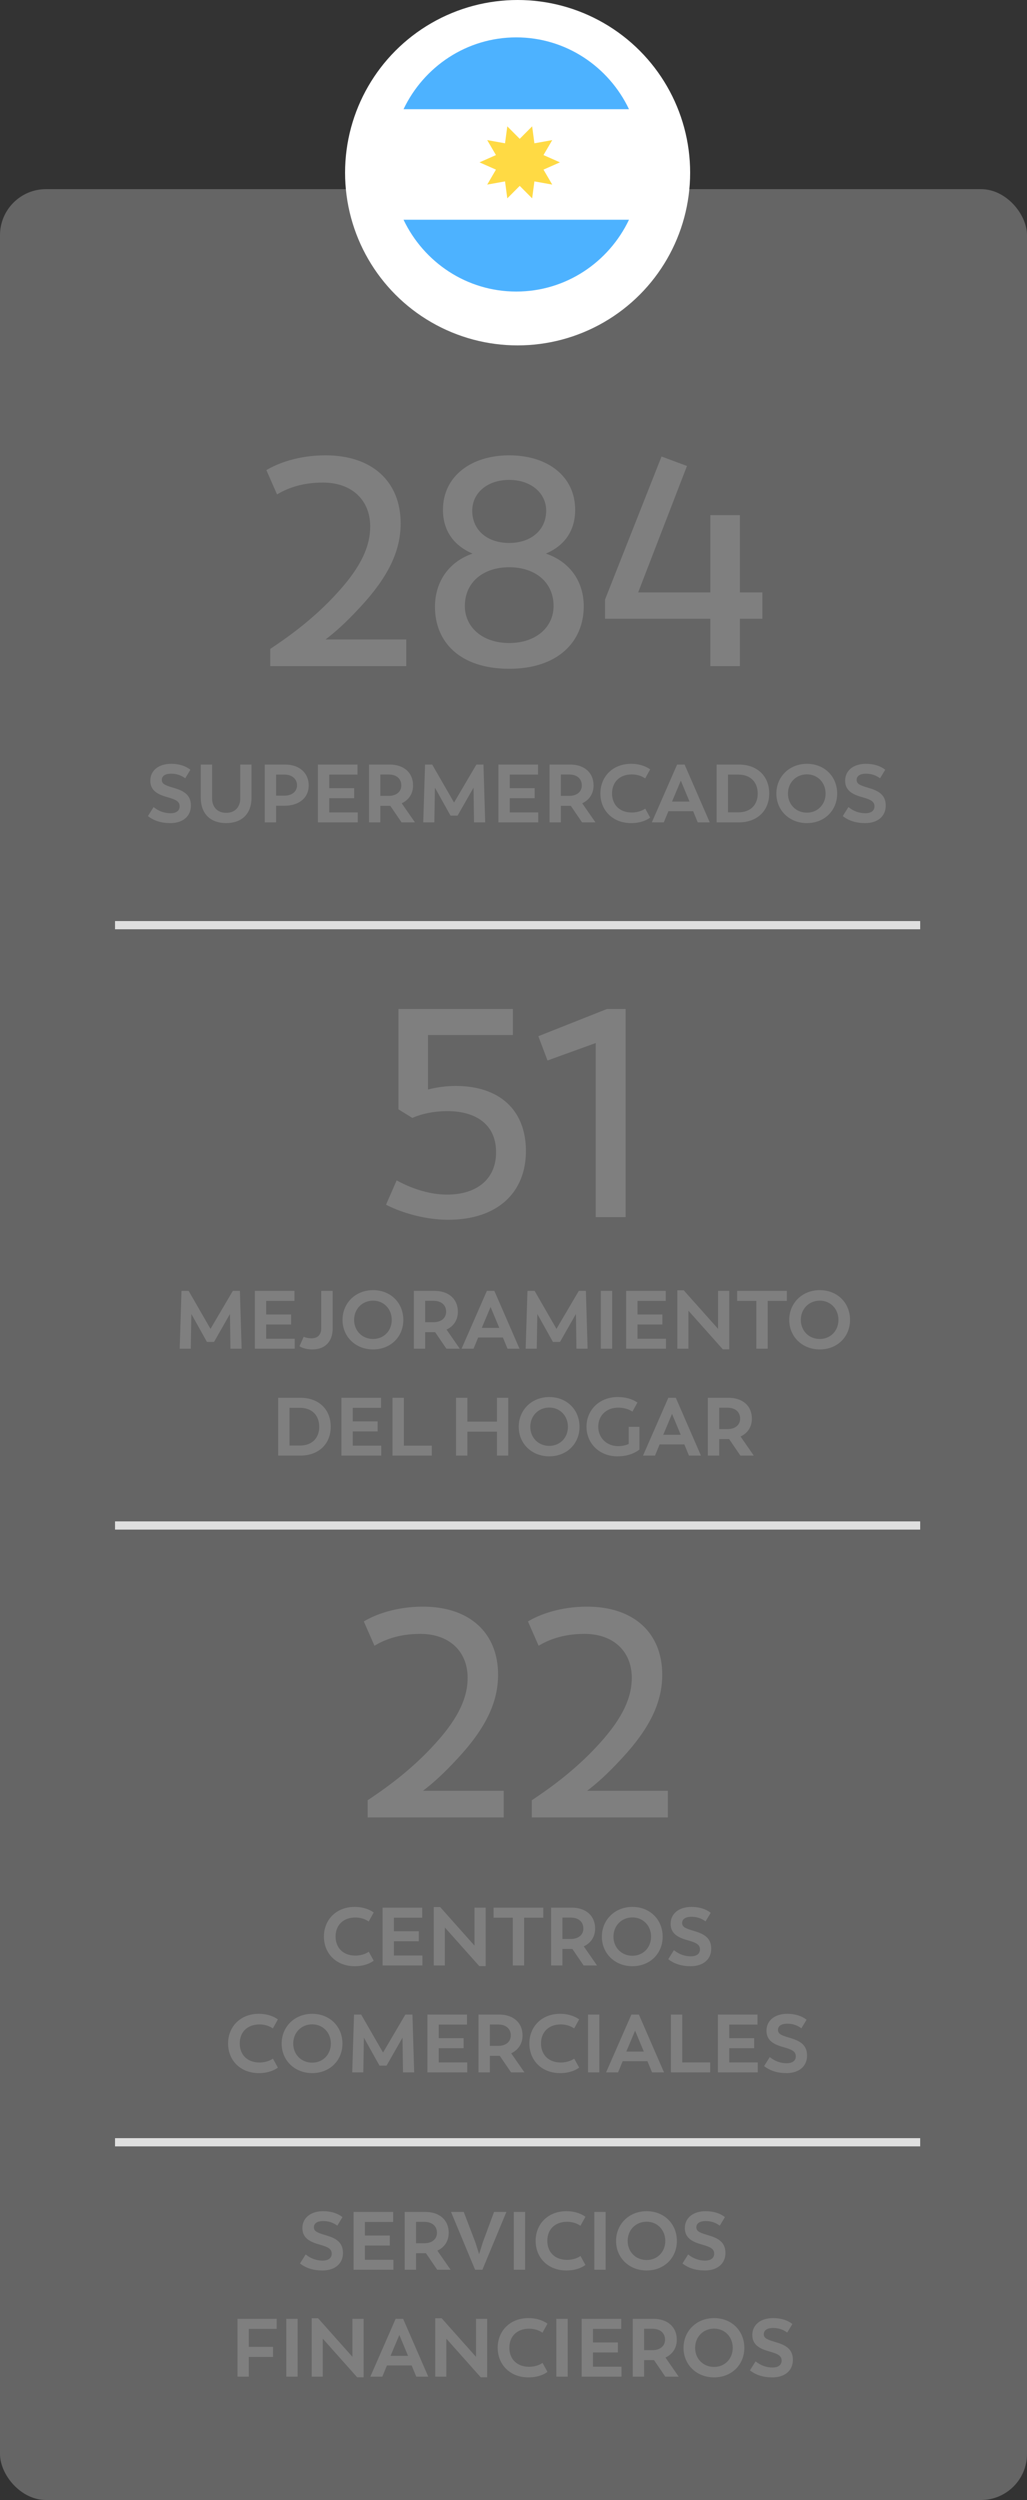
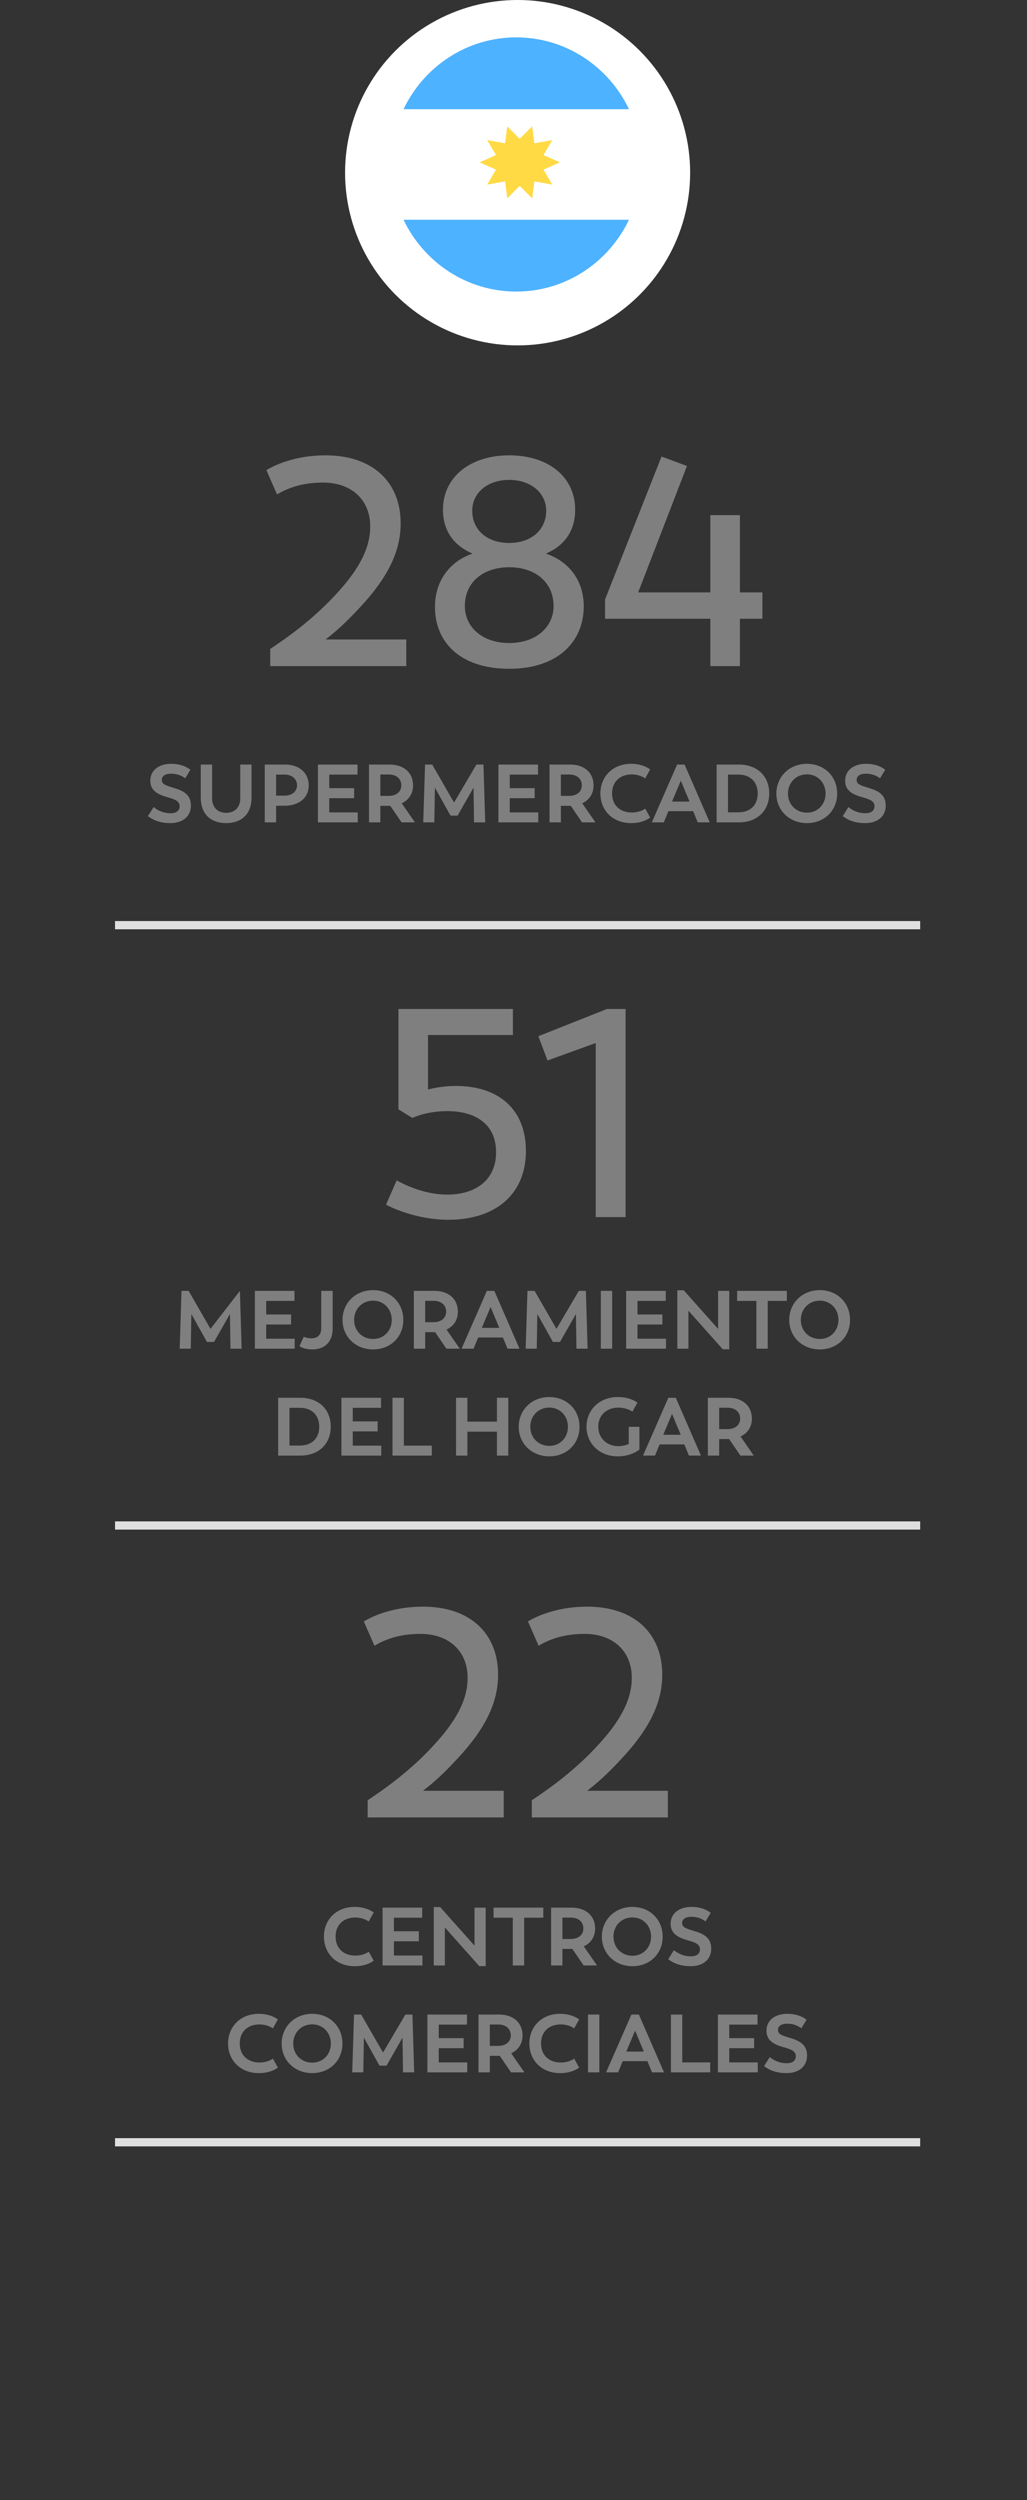
<svg xmlns="http://www.w3.org/2000/svg" width="125px" height="304px" viewBox="0 0 125 304" version="1.1">
  <rect x="0" y="0" width="125" height="304" fill="#333333" stroke="none" />
  <title>Group 49</title>
  <desc>Created with Sketch.</desc>
  <g id="Page-1" stroke="none" stroke-width="1" fill="none" fill-rule="evenodd">
    <g id="Home" transform="translate(-740, -1515)">
      <g id="Group-49" transform="translate(740, 1515)">
-         <rect id="Rectangle-2-Copy-2" fill-opacity="0.3" fill="#D8D8D8" x="0" y="23" width="125" height="281" rx="5.6" />
        <circle id="Oval-4-Copy" fill="#FFFFFF" cx="63" cy="21" r="21" />
        <path d="M32.89,81 L32.89,78.912 C34.546,77.796 38.002,75.492 41.17,71.964 C44.014,68.832 45.094,66.312 45.058,63.936 C45.022,60.804 42.826,58.68 39.298,58.68 C36.634,58.68 34.87,59.436 33.718,60.12 L32.422,57.168 C33.79,56.34 36.31,55.368 39.622,55.368 C45.31,55.368 48.766,58.572 48.766,63.648 C48.766,66.96 47.29,70.128 43.834,73.836 C42.07,75.744 40.846,76.824 39.622,77.76 L49.45,77.76 L49.45,81 L32.89,81 Z M61.978,81.324 C56.002,81.324 52.942,78.084 52.942,73.8 C52.942,70.524 54.85,68.22 57.514,67.32 C55.318,66.384 53.914,64.62 53.914,61.992 C53.914,57.924 57.334,55.368 61.978,55.368 C66.658,55.368 70.006,57.924 70.006,61.992 C70.006,64.62 68.638,66.384 66.442,67.32 C69.142,68.22 71.05,70.488 71.05,73.728 C71.05,78.012 67.918,81.324 61.978,81.324 Z M61.978,66.024 C64.606,66.024 66.478,64.476 66.478,62.1 C66.478,59.94 64.606,58.356 61.978,58.356 C59.314,58.356 57.478,59.94 57.478,62.1 C57.478,64.476 59.314,66.024 61.978,66.024 Z M61.978,78.192 C65.254,78.192 67.378,76.248 67.378,73.692 C67.378,70.74 65.074,68.976 61.978,68.976 C58.882,68.976 56.578,70.74 56.578,73.692 C56.578,76.248 58.702,78.192 61.978,78.192 Z M92.794,72.036 L92.794,75.24 L90.058,75.24 L90.058,81 L86.458,81 L86.458,75.24 L73.642,75.24 L73.642,72.9 L80.518,55.512 L83.614,56.664 L77.674,72.036 L86.458,72.036 L86.458,62.64 L90.058,62.64 L90.058,72.036 L92.794,72.036 Z" id="284" fill="#7F7F7F" fill-rule="nonzero" />
        <path d="M55.48,132.052 C60.664,132.052 64.012,134.86 64.012,139.972 C64.012,144.976 60.592,148.324 54.544,148.324 C51.268,148.324 48.244,147.172 46.984,146.488 L48.28,143.536 C49.648,144.292 51.952,145.264 54.4,145.264 C58.18,145.264 60.412,143.248 60.376,140.08 C60.376,136.768 57.964,135.112 54.436,135.112 C52.816,135.112 51.304,135.436 50.188,135.94 L48.496,134.896 L48.496,122.692 L62.428,122.692 L62.428,125.86 L52.096,125.86 L52.096,132.484 C53.212,132.196 54.364,132.052 55.48,132.052 Z M73.876,122.692 L76.144,122.692 L76.144,148 L72.508,148 L72.508,126.832 L66.64,128.956 L65.524,126.004 L73.876,122.692 Z" id="51" fill="#7F7F7F" fill-rule="nonzero" />
        <path d="M44.748,221 L44.748,218.912 C46.404,217.796 49.86,215.492 53.028,211.964 C55.872,208.832 56.952,206.312 56.916,203.936 C56.88,200.804 54.684,198.68 51.156,198.68 C48.492,198.68 46.728,199.436 45.576,200.12 L44.28,197.168 C45.648,196.34 48.168,195.368 51.48,195.368 C57.168,195.368 60.624,198.572 60.624,203.648 C60.624,206.96 59.148,210.128 55.692,213.836 C53.928,215.744 52.704,216.824 51.48,217.76 L61.308,217.76 L61.308,221 L44.748,221 Z M64.728,221 L64.728,218.912 C66.384,217.796 69.84,215.492 73.008,211.964 C75.852,208.832 76.932,206.312 76.896,203.936 C76.86,200.804 74.664,198.68 71.136,198.68 C68.472,198.68 66.708,199.436 65.556,200.12 L64.26,197.168 C65.628,196.34 68.148,195.368 71.46,195.368 C77.148,195.368 80.604,198.572 80.604,203.648 C80.604,206.96 79.128,210.128 75.672,213.836 C73.908,215.744 72.684,216.824 71.46,217.76 L81.288,217.76 L81.288,221 L64.728,221 Z" id="22" fill="#7F7F7F" fill-rule="nonzero" />
        <path d="M20.745,100.09 C19.575,100.09 18.705,99.78 18.005,99.24 L18.695,98.14 C19.325,98.65 20.025,98.89 20.765,98.89 C21.395,98.89 21.865,98.62 21.865,98.05 C21.865,97.49 21.465,97.24 20.415,96.95 C19.225,96.62 18.295,96.16 18.295,94.93 C18.295,93.69 19.315,92.88 20.825,92.88 C21.855,92.88 22.625,93.17 23.175,93.6 L22.545,94.64 C22.065,94.29 21.525,94.08 20.815,94.08 C20.175,94.08 19.695,94.32 19.695,94.84 C19.695,95.35 20.155,95.51 21.125,95.8 C22.315,96.15 23.235,96.61 23.235,97.96 C23.235,99.27 22.245,100.09 20.745,100.09 Z M27.525,100.09 C25.665,100.09 24.435,99.01 24.435,96.98 L24.435,92.97 L25.815,92.97 L25.815,97.09 C25.815,98.04 26.375,98.84 27.535,98.84 C28.685,98.84 29.245,98.04 29.245,97.09 L29.245,92.97 L30.615,92.97 L30.615,96.98 C30.615,99.01 29.385,100.09 27.525,100.09 Z M34.705,92.97 C36.405,92.97 37.575,93.96 37.575,95.51 C37.575,97.03 36.385,97.97 34.645,97.98 L33.605,97.98 L33.605,100 L32.225,100 L32.225,92.97 L34.705,92.97 Z M34.635,96.75 C35.615,96.75 36.155,96.18 36.155,95.49 C36.155,94.78 35.595,94.19 34.635,94.19 L33.605,94.19 L33.605,96.75 L34.635,96.75 Z M40.075,98.79 L43.545,98.79 L43.545,100 L38.695,100 L38.695,92.97 L43.515,92.97 L43.515,94.19 L40.075,94.19 L40.075,95.84 L43.105,95.84 L43.105,97.06 L40.075,97.06 L40.075,98.79 Z M50.505,100 L48.875,100 L47.505,97.99 L46.295,97.99 L46.295,100 L44.915,100 L44.915,92.97 L47.425,92.97 C49.135,92.97 50.275,93.94 50.275,95.51 C50.275,96.51 49.765,97.27 48.895,97.68 L50.505,100 Z M46.295,94.18 L46.295,96.78 L47.305,96.78 C48.235,96.78 48.845,96.28 48.845,95.51 C48.845,94.67 48.225,94.18 47.315,94.18 L46.295,94.18 Z M59.055,100 L57.695,100 L57.635,95.78 L55.695,99.18 L54.835,99.18 L52.935,95.78 L52.865,100 L51.515,100 L51.735,92.97 L52.605,92.97 L55.265,97.59 L57.985,92.97 L58.845,92.97 L59.055,100 Z M62.045,98.79 L65.515,98.79 L65.515,100 L60.665,100 L60.665,92.97 L65.485,92.97 L65.485,94.19 L62.045,94.19 L62.045,95.84 L65.075,95.84 L65.075,97.06 L62.045,97.06 L62.045,98.79 Z M72.475,100 L70.845,100 L69.475,97.99 L68.265,97.99 L68.265,100 L66.885,100 L66.885,92.97 L69.395,92.97 C71.105,92.97 72.245,93.94 72.245,95.51 C72.245,96.51 71.735,97.27 70.865,97.68 L72.475,100 Z M68.265,94.18 L68.265,96.78 L69.275,96.78 C70.205,96.78 70.815,96.28 70.815,95.51 C70.815,94.67 70.195,94.18 69.285,94.18 L68.265,94.18 Z M76.815,100.09 C74.555,100.09 73.075,98.52 73.075,96.49 C73.075,94.45 74.565,92.88 76.815,92.88 C78.045,92.88 78.815,93.32 79.135,93.56 L78.525,94.66 C78.365,94.54 77.805,94.17 76.895,94.17 C75.445,94.17 74.495,95.08 74.495,96.48 C74.495,97.88 75.435,98.8 76.895,98.8 C77.805,98.8 78.355,98.45 78.535,98.33 L79.135,99.42 C78.815,99.66 78.075,100.09 76.815,100.09 Z M84.925,100 L84.365,98.64 L81.355,98.64 L80.795,100 L79.335,100 L82.415,92.97 L83.325,92.97 L86.385,100 L84.925,100 Z M82.865,94.93 L81.795,97.47 L83.925,97.47 L82.865,94.93 Z M89.935,92.97 C92.155,92.97 93.625,94.37 93.625,96.48 C93.625,98.59 92.155,100 89.935,100 L87.225,100 L87.225,92.97 L89.935,92.97 Z M89.875,98.78 C91.345,98.78 92.225,97.87 92.225,96.5 C92.225,95.11 91.345,94.19 89.875,94.19 L88.605,94.19 L88.605,98.78 L89.875,98.78 Z M98.215,100.09 C96.065,100.09 94.495,98.53 94.495,96.5 C94.495,94.46 96.065,92.88 98.215,92.88 C100.345,92.88 101.895,94.42 101.895,96.5 C101.895,98.56 100.345,100.09 98.215,100.09 Z M98.215,98.82 C99.515,98.82 100.485,97.83 100.485,96.5 C100.485,95.16 99.515,94.16 98.215,94.16 C96.885,94.16 95.905,95.17 95.905,96.5 C95.905,97.82 96.885,98.82 98.215,98.82 Z M105.315,100.09 C104.145,100.09 103.275,99.78 102.575,99.24 L103.265,98.14 C103.895,98.65 104.595,98.89 105.335,98.89 C105.965,98.89 106.435,98.62 106.435,98.05 C106.435,97.49 106.035,97.24 104.985,96.95 C103.795,96.62 102.865,96.16 102.865,94.93 C102.865,93.69 103.885,92.88 105.395,92.88 C106.425,92.88 107.195,93.17 107.745,93.6 L107.115,94.64 C106.635,94.29 106.095,94.08 105.385,94.08 C104.745,94.08 104.265,94.32 104.265,94.84 C104.265,95.35 104.725,95.51 105.695,95.8 C106.885,96.15 107.805,96.61 107.805,97.96 C107.805,99.27 106.815,100.09 105.315,100.09 Z" id="SUPERMERCADOS" fill="#7F7F7F" fill-rule="nonzero" />
-         <path d="M29.41,164 L28.05,164 L27.99,159.78 L26.05,163.18 L25.19,163.18 L23.29,159.78 L23.22,164 L21.87,164 L22.09,156.97 L22.96,156.97 L25.62,161.59 L28.34,156.97 L29.2,156.97 L29.41,164 Z M32.4,162.79 L35.87,162.79 L35.87,164 L31.02,164 L31.02,156.97 L35.84,156.97 L35.84,158.19 L32.4,158.19 L32.4,159.84 L35.43,159.84 L35.43,161.06 L32.4,161.06 L32.4,162.79 Z M38.03,164.09 C37.03,164.09 36.54,163.76 36.45,163.7 L36.97,162.54 C37.13,162.65 37.52,162.74 37.92,162.74 C38.67,162.74 39.1,162.29 39.1,161.52 L39.1,156.97 L40.49,156.97 L40.49,161.56 C40.49,163.12 39.57,164.09 38.03,164.09 Z M45.41,164.09 C43.26,164.09 41.69,162.53 41.69,160.5 C41.69,158.46 43.26,156.88 45.41,156.88 C47.54,156.88 49.09,158.42 49.09,160.5 C49.09,162.56 47.54,164.09 45.41,164.09 Z M45.41,162.82 C46.71,162.82 47.68,161.83 47.68,160.5 C47.68,159.16 46.71,158.16 45.41,158.16 C44.08,158.16 43.1,159.17 43.1,160.5 C43.1,161.82 44.08,162.82 45.41,162.82 Z M55.96,164 L54.33,164 L52.96,161.99 L51.75,161.99 L51.75,164 L50.37,164 L50.37,156.97 L52.88,156.97 C54.59,156.97 55.73,157.94 55.73,159.51 C55.73,160.51 55.22,161.27 54.35,161.68 L55.96,164 Z M51.75,158.18 L51.75,160.78 L52.76,160.78 C53.69,160.78 54.3,160.28 54.3,159.51 C54.3,158.67 53.68,158.18 52.77,158.18 L51.75,158.18 Z M61.77,164 L61.21,162.64 L58.2,162.64 L57.64,164 L56.18,164 L59.26,156.97 L60.17,156.97 L63.23,164 L61.77,164 Z M59.71,158.93 L58.64,161.47 L60.77,161.47 L59.71,158.93 Z M71.52,164 L70.16,164 L70.1,159.78 L68.16,163.18 L67.3,163.18 L65.4,159.78 L65.33,164 L63.98,164 L64.2,156.97 L65.07,156.97 L67.73,161.59 L70.45,156.97 L71.31,156.97 L71.52,164 Z M73.13,164 L73.13,156.97 L74.51,156.97 L74.51,164 L73.13,164 Z M77.59,162.79 L81.06,162.79 L81.06,164 L76.21,164 L76.21,156.97 L81.03,156.97 L81.03,158.19 L77.59,158.19 L77.59,159.84 L80.62,159.84 L80.62,161.06 L77.59,161.06 L77.59,162.79 Z M87.4,156.97 L88.76,156.97 L88.76,164.08 L87.98,164.08 L83.79,159.38 L83.79,164 L82.44,164 L82.44,156.9 L83.22,156.9 L87.4,161.59 L87.4,156.97 Z M95.77,156.97 L95.77,158.19 L93.44,158.19 L93.44,164 L92.06,164 L92.06,158.19 L89.72,158.19 L89.72,156.97 L95.77,156.97 Z M99.78,164.09 C97.63,164.09 96.06,162.53 96.06,160.5 C96.06,158.46 97.63,156.88 99.78,156.88 C101.91,156.88 103.46,158.42 103.46,160.5 C103.46,162.56 101.91,164.09 99.78,164.09 Z M99.78,162.82 C101.08,162.82 102.05,161.83 102.05,160.5 C102.05,159.16 101.08,158.16 99.78,158.16 C98.45,158.16 97.47,159.17 97.47,160.5 C97.47,161.82 98.45,162.82 99.78,162.82 Z M36.565,169.97 C38.785,169.97 40.255,171.37 40.255,173.48 C40.255,175.59 38.785,177 36.565,177 L33.855,177 L33.855,169.97 L36.565,169.97 Z M36.505,175.78 C37.975,175.78 38.855,174.87 38.855,173.5 C38.855,172.11 37.975,171.19 36.505,171.19 L35.235,171.19 L35.235,175.78 L36.505,175.78 Z M42.935,175.79 L46.405,175.79 L46.405,177 L41.555,177 L41.555,169.97 L46.375,169.97 L46.375,171.19 L42.935,171.19 L42.935,172.84 L45.965,172.84 L45.965,174.06 L42.935,174.06 L42.935,175.79 Z M49.155,175.79 L52.555,175.79 L52.555,177 L47.775,177 L47.775,169.97 L49.155,169.97 L49.155,175.79 Z M60.485,169.97 L61.865,169.97 L61.865,177 L60.485,177 L60.485,174.09 L56.885,174.09 L56.885,177 L55.505,177 L55.505,169.97 L56.885,169.97 L56.885,172.87 L60.485,172.87 L60.485,169.97 Z M66.855,177.09 C64.705,177.09 63.135,175.53 63.135,173.5 C63.135,171.46 64.705,169.88 66.855,169.88 C68.985,169.88 70.535,171.42 70.535,173.5 C70.535,175.56 68.985,177.09 66.855,177.09 Z M66.855,175.82 C68.155,175.82 69.125,174.83 69.125,173.5 C69.125,172.16 68.155,171.16 66.855,171.16 C65.525,171.16 64.545,172.17 64.545,173.5 C64.545,174.82 65.525,175.82 66.855,175.82 Z M76.525,173.5 L77.825,173.5 L77.825,176.27 C77.445,176.56 76.615,177.09 75.145,177.09 C72.955,177.09 71.385,175.52 71.385,173.49 C71.385,171.46 72.955,169.88 75.175,169.88 C76.585,169.88 77.325,170.38 77.585,170.55 L76.975,171.65 C76.795,171.53 76.205,171.17 75.235,171.17 C73.845,171.17 72.815,172.09 72.815,173.49 C72.815,174.89 73.895,175.85 75.225,175.85 C75.755,175.85 76.195,175.74 76.525,175.58 L76.525,173.5 Z M83.855,177 L83.295,175.64 L80.285,175.64 L79.725,177 L78.265,177 L81.345,169.97 L82.255,169.97 L85.315,177 L83.855,177 Z M81.795,171.93 L80.725,174.47 L82.855,174.47 L81.795,171.93 Z M91.745,177 L90.115,177 L88.745,174.99 L87.535,174.99 L87.535,177 L86.155,177 L86.155,169.97 L88.665,169.97 C90.375,169.97 91.515,170.94 91.515,172.51 C91.515,173.51 91.005,174.27 90.135,174.68 L91.745,177 Z M87.535,171.18 L87.535,173.78 L88.545,173.78 C89.475,173.78 90.085,173.28 90.085,172.51 C90.085,171.67 89.465,171.18 88.555,171.18 L87.535,171.18 Z" id="MEJORAMIENTODELHOGAR" fill="#7F7F7F" fill-rule="nonzero" />
+         <path d="M29.41,164 L28.05,164 L27.99,159.78 L26.05,163.18 L25.19,163.18 L23.29,159.78 L23.22,164 L21.87,164 L22.09,156.97 L22.96,156.97 L25.62,161.59 L29.2,156.97 L29.41,164 Z M32.4,162.79 L35.87,162.79 L35.87,164 L31.02,164 L31.02,156.97 L35.84,156.97 L35.84,158.19 L32.4,158.19 L32.4,159.84 L35.43,159.84 L35.43,161.06 L32.4,161.06 L32.4,162.79 Z M38.03,164.09 C37.03,164.09 36.54,163.76 36.45,163.7 L36.97,162.54 C37.13,162.65 37.52,162.74 37.92,162.74 C38.67,162.74 39.1,162.29 39.1,161.52 L39.1,156.97 L40.49,156.97 L40.49,161.56 C40.49,163.12 39.57,164.09 38.03,164.09 Z M45.41,164.09 C43.26,164.09 41.69,162.53 41.69,160.5 C41.69,158.46 43.26,156.88 45.41,156.88 C47.54,156.88 49.09,158.42 49.09,160.5 C49.09,162.56 47.54,164.09 45.41,164.09 Z M45.41,162.82 C46.71,162.82 47.68,161.83 47.68,160.5 C47.68,159.16 46.71,158.16 45.41,158.16 C44.08,158.16 43.1,159.17 43.1,160.5 C43.1,161.82 44.08,162.82 45.41,162.82 Z M55.96,164 L54.33,164 L52.96,161.99 L51.75,161.99 L51.75,164 L50.37,164 L50.37,156.97 L52.88,156.97 C54.59,156.97 55.73,157.94 55.73,159.51 C55.73,160.51 55.22,161.27 54.35,161.68 L55.96,164 Z M51.75,158.18 L51.75,160.78 L52.76,160.78 C53.69,160.78 54.3,160.28 54.3,159.51 C54.3,158.67 53.68,158.18 52.77,158.18 L51.75,158.18 Z M61.77,164 L61.21,162.64 L58.2,162.64 L57.64,164 L56.18,164 L59.26,156.97 L60.17,156.97 L63.23,164 L61.77,164 Z M59.71,158.93 L58.64,161.47 L60.77,161.47 L59.71,158.93 Z M71.52,164 L70.16,164 L70.1,159.78 L68.16,163.18 L67.3,163.18 L65.4,159.78 L65.33,164 L63.98,164 L64.2,156.97 L65.07,156.97 L67.73,161.59 L70.45,156.97 L71.31,156.97 L71.52,164 Z M73.13,164 L73.13,156.97 L74.51,156.97 L74.51,164 L73.13,164 Z M77.59,162.79 L81.06,162.79 L81.06,164 L76.21,164 L76.21,156.97 L81.03,156.97 L81.03,158.19 L77.59,158.19 L77.59,159.84 L80.62,159.84 L80.62,161.06 L77.59,161.06 L77.59,162.79 Z M87.4,156.97 L88.76,156.97 L88.76,164.08 L87.98,164.08 L83.79,159.38 L83.79,164 L82.44,164 L82.44,156.9 L83.22,156.9 L87.4,161.59 L87.4,156.97 Z M95.77,156.97 L95.77,158.19 L93.44,158.19 L93.44,164 L92.06,164 L92.06,158.19 L89.72,158.19 L89.72,156.97 L95.77,156.97 Z M99.78,164.09 C97.63,164.09 96.06,162.53 96.06,160.5 C96.06,158.46 97.63,156.88 99.78,156.88 C101.91,156.88 103.46,158.42 103.46,160.5 C103.46,162.56 101.91,164.09 99.78,164.09 Z M99.78,162.82 C101.08,162.82 102.05,161.83 102.05,160.5 C102.05,159.16 101.08,158.16 99.78,158.16 C98.45,158.16 97.47,159.17 97.47,160.5 C97.47,161.82 98.45,162.82 99.78,162.82 Z M36.565,169.97 C38.785,169.97 40.255,171.37 40.255,173.48 C40.255,175.59 38.785,177 36.565,177 L33.855,177 L33.855,169.97 L36.565,169.97 Z M36.505,175.78 C37.975,175.78 38.855,174.87 38.855,173.5 C38.855,172.11 37.975,171.19 36.505,171.19 L35.235,171.19 L35.235,175.78 L36.505,175.78 Z M42.935,175.79 L46.405,175.79 L46.405,177 L41.555,177 L41.555,169.97 L46.375,169.97 L46.375,171.19 L42.935,171.19 L42.935,172.84 L45.965,172.84 L45.965,174.06 L42.935,174.06 L42.935,175.79 Z M49.155,175.79 L52.555,175.79 L52.555,177 L47.775,177 L47.775,169.97 L49.155,169.97 L49.155,175.79 Z M60.485,169.97 L61.865,169.97 L61.865,177 L60.485,177 L60.485,174.09 L56.885,174.09 L56.885,177 L55.505,177 L55.505,169.97 L56.885,169.97 L56.885,172.87 L60.485,172.87 L60.485,169.97 Z M66.855,177.09 C64.705,177.09 63.135,175.53 63.135,173.5 C63.135,171.46 64.705,169.88 66.855,169.88 C68.985,169.88 70.535,171.42 70.535,173.5 C70.535,175.56 68.985,177.09 66.855,177.09 Z M66.855,175.82 C68.155,175.82 69.125,174.83 69.125,173.5 C69.125,172.16 68.155,171.16 66.855,171.16 C65.525,171.16 64.545,172.17 64.545,173.5 C64.545,174.82 65.525,175.82 66.855,175.82 Z M76.525,173.5 L77.825,173.5 L77.825,176.27 C77.445,176.56 76.615,177.09 75.145,177.09 C72.955,177.09 71.385,175.52 71.385,173.49 C71.385,171.46 72.955,169.88 75.175,169.88 C76.585,169.88 77.325,170.38 77.585,170.55 L76.975,171.65 C76.795,171.53 76.205,171.17 75.235,171.17 C73.845,171.17 72.815,172.09 72.815,173.49 C72.815,174.89 73.895,175.85 75.225,175.85 C75.755,175.85 76.195,175.74 76.525,175.58 L76.525,173.5 Z M83.855,177 L83.295,175.64 L80.285,175.64 L79.725,177 L78.265,177 L81.345,169.97 L82.255,169.97 L85.315,177 L83.855,177 Z M81.795,171.93 L80.725,174.47 L82.855,174.47 L81.795,171.93 Z M91.745,177 L90.115,177 L88.745,174.99 L87.535,174.99 L87.535,177 L86.155,177 L86.155,169.97 L88.665,169.97 C90.375,169.97 91.515,170.94 91.515,172.51 C91.515,173.51 91.005,174.27 90.135,174.68 L91.745,177 Z M87.535,171.18 L87.535,173.78 L88.545,173.78 C89.475,173.78 90.085,173.28 90.085,172.51 C90.085,171.67 89.465,171.18 88.555,171.18 L87.535,171.18 Z" id="MEJORAMIENTODELHOGAR" fill="#7F7F7F" fill-rule="nonzero" />
        <path d="M43.165,239.09 C40.905,239.09 39.425,237.52 39.425,235.49 C39.425,233.45 40.915,231.88 43.165,231.88 C44.395,231.88 45.165,232.32 45.485,232.56 L44.875,233.66 C44.715,233.54 44.155,233.17 43.245,233.17 C41.795,233.17 40.845,234.08 40.845,235.48 C40.845,236.88 41.785,237.8 43.245,237.8 C44.155,237.8 44.705,237.45 44.885,237.33 L45.485,238.42 C45.165,238.66 44.425,239.09 43.165,239.09 Z M47.945,237.79 L51.415,237.79 L51.415,239 L46.565,239 L46.565,231.97 L51.385,231.97 L51.385,233.19 L47.945,233.19 L47.945,234.84 L50.975,234.84 L50.975,236.06 L47.945,236.06 L47.945,237.79 Z M57.755,231.97 L59.115,231.97 L59.115,239.08 L58.335,239.08 L54.145,234.38 L54.145,239 L52.795,239 L52.795,231.9 L53.575,231.9 L57.755,236.59 L57.755,231.97 Z M66.125,231.97 L66.125,233.19 L63.795,233.19 L63.795,239 L62.415,239 L62.415,233.19 L60.075,233.19 L60.075,231.97 L66.125,231.97 Z M72.665,239 L71.035,239 L69.665,236.99 L68.455,236.99 L68.455,239 L67.075,239 L67.075,231.97 L69.585,231.97 C71.295,231.97 72.435,232.94 72.435,234.51 C72.435,235.51 71.925,236.27 71.055,236.68 L72.665,239 Z M68.455,233.18 L68.455,235.78 L69.465,235.78 C70.395,235.78 71.005,235.28 71.005,234.51 C71.005,233.67 70.385,233.18 69.475,233.18 L68.455,233.18 Z M76.975,239.09 C74.825,239.09 73.255,237.53 73.255,235.5 C73.255,233.46 74.825,231.88 76.975,231.88 C79.105,231.88 80.655,233.42 80.655,235.5 C80.655,237.56 79.105,239.09 76.975,239.09 Z M76.975,237.82 C78.275,237.82 79.245,236.83 79.245,235.5 C79.245,234.16 78.275,233.16 76.975,233.16 C75.645,233.16 74.665,234.17 74.665,235.5 C74.665,236.82 75.645,237.82 76.975,237.82 Z M84.075,239.09 C82.905,239.09 82.035,238.78 81.335,238.24 L82.025,237.14 C82.655,237.65 83.355,237.89 84.095,237.89 C84.725,237.89 85.195,237.62 85.195,237.05 C85.195,236.49 84.795,236.24 83.745,235.95 C82.555,235.62 81.625,235.16 81.625,233.93 C81.625,232.69 82.645,231.88 84.155,231.88 C85.185,231.88 85.955,232.17 86.505,232.6 L85.875,233.64 C85.395,233.29 84.855,233.08 84.145,233.08 C83.505,233.08 83.025,233.32 83.025,233.84 C83.025,234.35 83.485,234.51 84.455,234.8 C85.645,235.15 86.565,235.61 86.565,236.96 C86.565,238.27 85.575,239.09 84.075,239.09 Z M31.5,252.09 C29.24,252.09 27.76,250.52 27.76,248.49 C27.76,246.45 29.25,244.88 31.5,244.88 C32.73,244.88 33.5,245.32 33.82,245.56 L33.21,246.66 C33.05,246.54 32.49,246.17 31.58,246.17 C30.13,246.17 29.18,247.08 29.18,248.48 C29.18,249.88 30.12,250.8 31.58,250.8 C32.49,250.8 33.04,250.45 33.22,250.33 L33.82,251.42 C33.5,251.66 32.76,252.09 31.5,252.09 Z M38,252.09 C35.85,252.09 34.28,250.53 34.28,248.5 C34.28,246.46 35.85,244.88 38,244.88 C40.13,244.88 41.68,246.42 41.68,248.5 C41.68,250.56 40.13,252.09 38,252.09 Z M38,250.82 C39.3,250.82 40.27,249.83 40.27,248.5 C40.27,247.16 39.3,246.16 38,246.16 C36.67,246.16 35.69,247.17 35.69,248.5 C35.69,249.82 36.67,250.82 38,250.82 Z M50.41,252 L49.05,252 L48.99,247.78 L47.05,251.18 L46.19,251.18 L44.29,247.78 L44.22,252 L42.87,252 L43.09,244.97 L43.96,244.97 L46.62,249.59 L49.34,244.97 L50.2,244.97 L50.41,252 Z M53.4,250.79 L56.87,250.79 L56.87,252 L52.02,252 L52.02,244.97 L56.84,244.97 L56.84,246.19 L53.4,246.19 L53.4,247.84 L56.43,247.84 L56.43,249.06 L53.4,249.06 L53.4,250.79 Z M63.83,252 L62.2,252 L60.83,249.99 L59.62,249.99 L59.62,252 L58.24,252 L58.24,244.97 L60.75,244.97 C62.46,244.97 63.6,245.94 63.6,247.51 C63.6,248.51 63.09,249.27 62.22,249.68 L63.83,252 Z M59.62,246.18 L59.62,248.78 L60.63,248.78 C61.56,248.78 62.17,248.28 62.17,247.51 C62.17,246.67 61.55,246.18 60.64,246.18 L59.62,246.18 Z M68.17,252.09 C65.91,252.09 64.43,250.52 64.43,248.49 C64.43,246.45 65.92,244.88 68.17,244.88 C69.4,244.88 70.17,245.32 70.49,245.56 L69.88,246.66 C69.72,246.54 69.16,246.17 68.25,246.17 C66.8,246.17 65.85,247.08 65.85,248.48 C65.85,249.88 66.79,250.8 68.25,250.8 C69.16,250.8 69.71,250.45 69.89,250.33 L70.49,251.42 C70.17,251.66 69.43,252.09 68.17,252.09 Z M71.57,252 L71.57,244.97 L72.95,244.97 L72.95,252 L71.57,252 Z M79.36,252 L78.8,250.64 L75.79,250.64 L75.23,252 L73.77,252 L76.85,244.97 L77.76,244.97 L80.82,252 L79.36,252 Z M77.3,246.93 L76.23,249.47 L78.36,249.47 L77.3,246.93 Z M83.04,250.79 L86.44,250.79 L86.44,252 L81.66,252 L81.66,244.97 L83.04,244.97 L83.04,250.79 Z M88.76,250.79 L92.23,250.79 L92.23,252 L87.38,252 L87.38,244.97 L92.2,244.97 L92.2,246.19 L88.76,246.19 L88.76,247.84 L91.79,247.84 L91.79,249.06 L88.76,249.06 L88.76,250.79 Z M95.74,252.09 C94.57,252.09 93.7,251.78 93,251.24 L93.69,250.14 C94.32,250.65 95.02,250.89 95.76,250.89 C96.39,250.89 96.86,250.62 96.86,250.05 C96.86,249.49 96.46,249.24 95.41,248.95 C94.22,248.62 93.29,248.16 93.29,246.93 C93.29,245.69 94.31,244.88 95.82,244.88 C96.85,244.88 97.62,245.17 98.17,245.6 L97.54,246.64 C97.06,246.29 96.52,246.08 95.81,246.08 C95.17,246.08 94.69,246.32 94.69,246.84 C94.69,247.35 95.15,247.51 96.12,247.8 C97.31,248.15 98.23,248.61 98.23,249.96 C98.23,251.27 97.24,252.09 95.74,252.09 Z" id="CENTROSCOMERCIALES" fill="#7F7F7F" fill-rule="nonzero" />
-         <path d="M39.255,276.09 C38.085,276.09 37.215,275.78 36.515,275.24 L37.205,274.14 C37.835,274.65 38.535,274.89 39.275,274.89 C39.905,274.89 40.375,274.62 40.375,274.05 C40.375,273.49 39.975,273.24 38.925,272.95 C37.735,272.62 36.805,272.16 36.805,270.93 C36.805,269.69 37.825,268.88 39.335,268.88 C40.365,268.88 41.135,269.17 41.685,269.6 L41.055,270.64 C40.575,270.29 40.035,270.08 39.325,270.08 C38.685,270.08 38.205,270.32 38.205,270.84 C38.205,271.35 38.665,271.51 39.635,271.8 C40.825,272.15 41.745,272.61 41.745,273.96 C41.745,275.27 40.755,276.09 39.255,276.09 Z M44.415,274.79 L47.885,274.79 L47.885,276 L43.035,276 L43.035,268.97 L47.855,268.97 L47.855,270.19 L44.415,270.19 L44.415,271.84 L47.445,271.84 L47.445,273.06 L44.415,273.06 L44.415,274.79 Z M54.845,276 L53.215,276 L51.845,273.99 L50.635,273.99 L50.635,276 L49.255,276 L49.255,268.97 L51.765,268.97 C53.475,268.97 54.615,269.94 54.615,271.51 C54.615,272.51 54.105,273.27 53.235,273.68 L54.845,276 Z M50.635,270.18 L50.635,272.78 L51.645,272.78 C52.575,272.78 53.185,272.28 53.185,271.51 C53.185,270.67 52.565,270.18 51.655,270.18 L50.635,270.18 Z M60.135,268.97 L61.635,268.97 L58.715,276 L57.825,276 L54.895,268.97 L56.445,268.97 L57.865,272.69 L58.315,274.11 L58.755,272.69 L60.135,268.97 Z M62.535,276 L62.535,268.97 L63.915,268.97 L63.915,276 L62.535,276 Z M68.935,276.09 C66.675,276.09 65.195,274.52 65.195,272.49 C65.195,270.45 66.685,268.88 68.935,268.88 C70.165,268.88 70.935,269.32 71.255,269.56 L70.645,270.66 C70.485,270.54 69.925,270.17 69.015,270.17 C67.565,270.17 66.615,271.08 66.615,272.48 C66.615,273.88 67.555,274.8 69.015,274.8 C69.925,274.8 70.475,274.45 70.655,274.33 L71.255,275.42 C70.935,275.66 70.195,276.09 68.935,276.09 Z M72.335,276 L72.335,268.97 L73.715,268.97 L73.715,276 L72.335,276 Z M78.705,276.09 C76.555,276.09 74.985,274.53 74.985,272.5 C74.985,270.46 76.555,268.88 78.705,268.88 C80.835,268.88 82.385,270.42 82.385,272.5 C82.385,274.56 80.835,276.09 78.705,276.09 Z M78.705,274.82 C80.005,274.82 80.975,273.83 80.975,272.5 C80.975,271.16 80.005,270.16 78.705,270.16 C77.375,270.16 76.395,271.17 76.395,272.5 C76.395,273.82 77.375,274.82 78.705,274.82 Z M85.805,276.09 C84.635,276.09 83.765,275.78 83.065,275.24 L83.755,274.14 C84.385,274.65 85.085,274.89 85.825,274.89 C86.455,274.89 86.925,274.62 86.925,274.05 C86.925,273.49 86.525,273.24 85.475,272.95 C84.285,272.62 83.355,272.16 83.355,270.93 C83.355,269.69 84.375,268.88 85.885,268.88 C86.915,268.88 87.685,269.17 88.235,269.6 L87.605,270.64 C87.125,270.29 86.585,270.08 85.875,270.08 C85.235,270.08 84.755,270.32 84.755,270.84 C84.755,271.35 85.215,271.51 86.185,271.8 C87.375,272.15 88.295,272.61 88.295,273.96 C88.295,275.27 87.305,276.09 85.805,276.09 Z M33.675,283.19 L30.285,283.19 L30.285,285.38 L33.235,285.38 L33.235,286.6 L30.285,286.6 L30.285,289 L28.905,289 L28.905,281.97 L33.675,281.97 L33.675,283.19 Z M34.845,289 L34.845,281.97 L36.225,281.97 L36.225,289 L34.845,289 Z M42.895,281.97 L44.255,281.97 L44.255,289.08 L43.475,289.08 L39.285,284.38 L39.285,289 L37.935,289 L37.935,281.9 L38.715,281.9 L42.895,286.59 L42.895,281.97 Z M50.665,289 L50.105,287.64 L47.095,287.64 L46.535,289 L45.075,289 L48.155,281.97 L49.065,281.97 L52.125,289 L50.665,289 Z M48.605,283.93 L47.535,286.47 L49.665,286.47 L48.605,283.93 Z M57.935,281.97 L59.295,281.97 L59.295,289.08 L58.515,289.08 L54.325,284.38 L54.325,289 L52.975,289 L52.975,281.9 L53.755,281.9 L57.935,286.59 L57.935,281.97 Z M64.315,289.09 C62.055,289.09 60.575,287.52 60.575,285.49 C60.575,283.45 62.065,281.88 64.315,281.88 C65.545,281.88 66.315,282.32 66.635,282.56 L66.025,283.66 C65.865,283.54 65.305,283.17 64.395,283.17 C62.945,283.17 61.995,284.08 61.995,285.48 C61.995,286.88 62.935,287.8 64.395,287.8 C65.305,287.8 65.855,287.45 66.035,287.33 L66.635,288.42 C66.315,288.66 65.575,289.09 64.315,289.09 Z M67.715,289 L67.715,281.97 L69.095,281.97 L69.095,289 L67.715,289 Z M72.175,287.79 L75.645,287.79 L75.645,289 L70.795,289 L70.795,281.97 L75.615,281.97 L75.615,283.19 L72.175,283.19 L72.175,284.84 L75.205,284.84 L75.205,286.06 L72.175,286.06 L72.175,287.79 Z M82.605,289 L80.975,289 L79.605,286.99 L78.395,286.99 L78.395,289 L77.015,289 L77.015,281.97 L79.525,281.97 C81.235,281.97 82.375,282.94 82.375,284.51 C82.375,285.51 81.865,286.27 80.995,286.68 L82.605,289 Z M78.395,283.18 L78.395,285.78 L79.405,285.78 C80.335,285.78 80.945,285.28 80.945,284.51 C80.945,283.67 80.325,283.18 79.415,283.18 L78.395,283.18 Z M86.915,289.09 C84.765,289.09 83.195,287.53 83.195,285.5 C83.195,283.46 84.765,281.88 86.915,281.88 C89.045,281.88 90.595,283.42 90.595,285.5 C90.595,287.56 89.045,289.09 86.915,289.09 Z M86.915,287.82 C88.215,287.82 89.185,286.83 89.185,285.5 C89.185,284.16 88.215,283.16 86.915,283.16 C85.585,283.16 84.605,284.17 84.605,285.5 C84.605,286.82 85.585,287.82 86.915,287.82 Z M94.015,289.09 C92.845,289.09 91.975,288.78 91.275,288.24 L91.965,287.14 C92.595,287.65 93.295,287.89 94.035,287.89 C94.665,287.89 95.135,287.62 95.135,287.05 C95.135,286.49 94.735,286.24 93.685,285.95 C92.495,285.62 91.565,285.16 91.565,283.93 C91.565,282.69 92.585,281.88 94.095,281.88 C95.125,281.88 95.895,282.17 96.445,282.6 L95.815,283.64 C95.335,283.29 94.795,283.08 94.085,283.08 C93.445,283.08 92.965,283.32 92.965,283.84 C92.965,284.35 93.425,284.51 94.395,284.8 C95.585,285.15 96.505,285.61 96.505,286.96 C96.505,288.27 95.515,289.09 94.015,289.09 Z" id="SERVICIOSFINANCIEROS" fill="#7F7F7F" fill-rule="nonzero" />
        <rect id="Rectangle-3-Copy-37" fill="#DFDFDF" transform="translate(63, 112.5) scale(1, -1) translate(-63, -112.5) " x="14" y="112" width="98" height="1" />
        <rect id="Rectangle-3-Copy-40" fill="#DFDFDF" transform="translate(63, 185.5) scale(1, -1) translate(-63, -185.5) " x="14" y="185" width="98" height="1" />
        <rect id="Rectangle-3-Copy-41" fill="#DFDFDF" transform="translate(63, 260.5) scale(1, -1) translate(-63, -260.5) " x="14" y="260" width="98" height="1" />
        <g id="argentina" transform="translate(46, 3)">
          <g transform="translate(1.545, 1.545)">
            <circle id="Oval" fill="#FFFFFF" fill-rule="nonzero" cx="15.455" cy="15.455" r="15.455" />
            <g id="Group" transform="translate(1.545, 0)" fill="#4DB2FF" fill-rule="nonzero">
              <path d="M13.746,0 C7.707,0 2.488,3.566 0.024,8.735 L27.468,8.735 C25.004,3.566 19.786,0 13.746,0 Z" id="Shape" />
              <path d="M13.746,30.909 C19.786,30.909 25.004,27.343 27.468,22.174 L0.024,22.174 C2.488,27.343 7.707,30.909 13.746,30.909 Z" id="Shape" />
            </g>
            <polygon id="Shape" fill="#FFDA44" fill-rule="nonzero" points="20.606 15.197 18.606 16.082 19.671 17.903 17.5 17.513 17.225 19.576 15.712 18.058 14.2 19.576 13.924 17.513 11.753 17.903 12.818 16.082 10.818 15.197 12.818 14.312 11.753 12.491 13.924 12.881 14.2 10.818 15.712 12.336 17.225 10.818 17.5 12.881 19.671 12.491 18.606 14.312" />
          </g>
        </g>
      </g>
    </g>
  </g>
</svg>